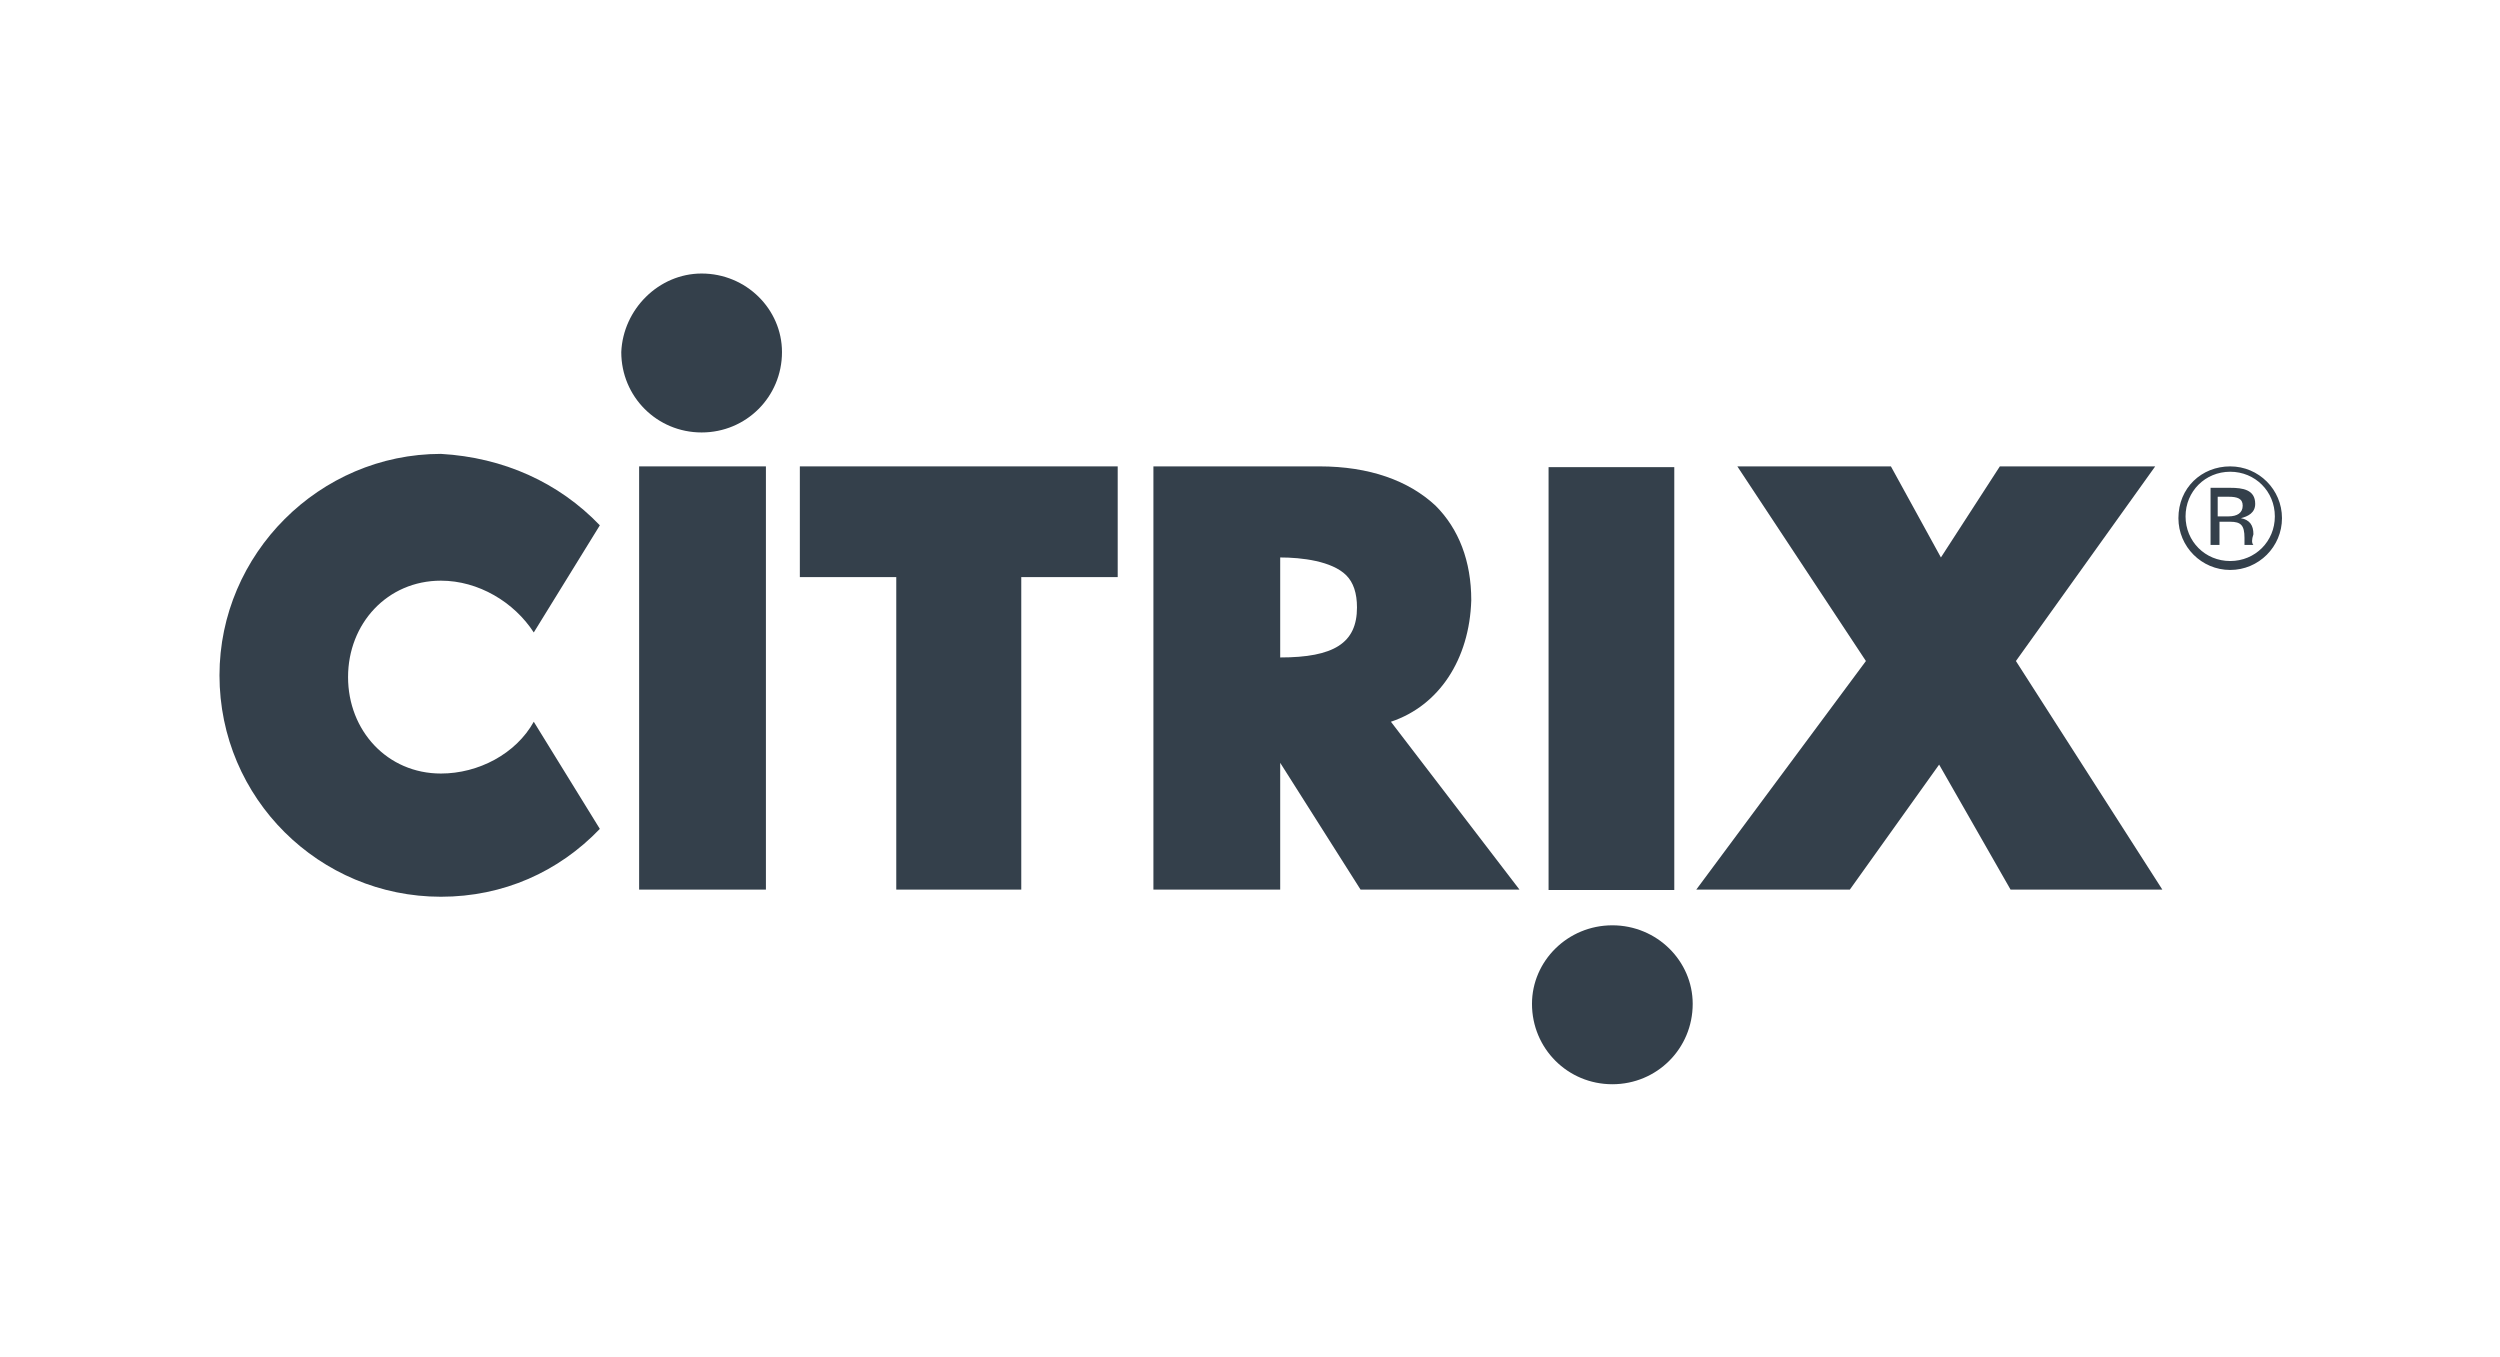
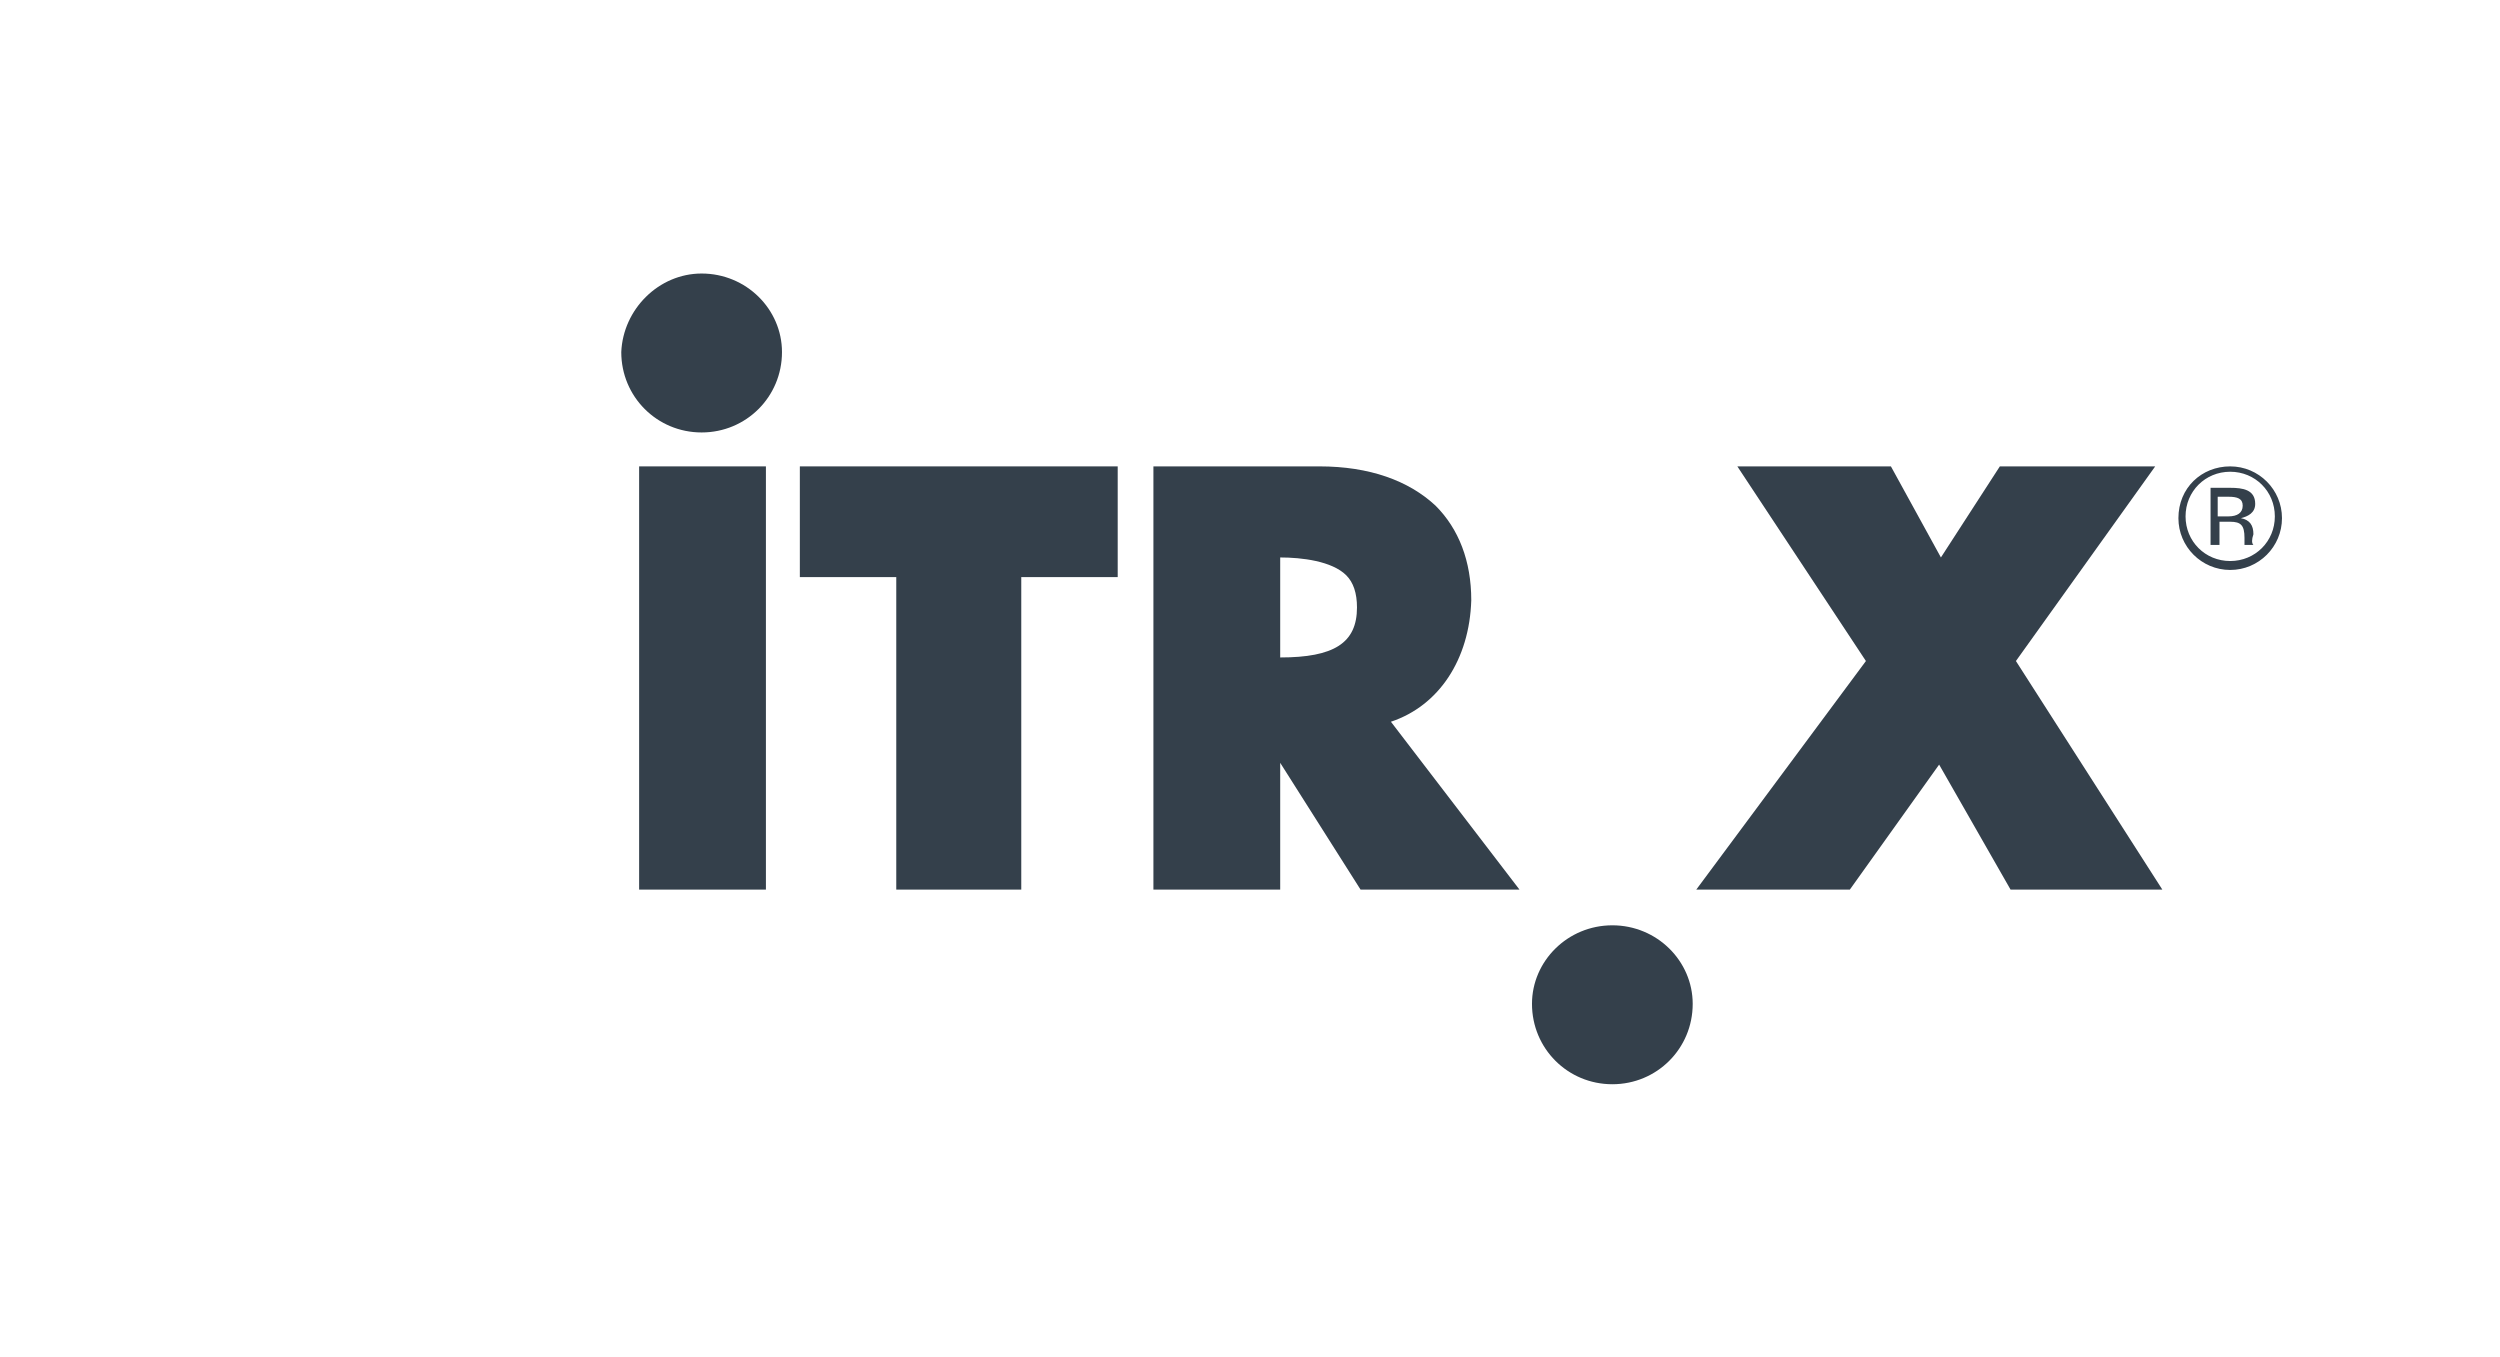
<svg xmlns="http://www.w3.org/2000/svg" version="1.1" id="Layer_1" x="0px" y="0px" width="175px" height="95px" viewBox="0 0 175 95" style="enable-background:new 0 0 175 95;" xml:space="preserve">
  <style type="text/css">
	.st0{display:none;fill:#34404B;}
	.st1{display:none;}
	.st2{display:inline;fill:#34404B;}
	.st3{fill:#34404B;}
	.st4{display:inline;fill-rule:evenodd;clip-rule:evenodd;fill:#34404B;}
	.st5{display:inline;}
</style>
  <path class="st0" d="M51.4,15.7v63.6h72.2V15.7H51.4z M100.2,68.3H81.6V34.8H91v27.5h9c6.2,0,8.8-4.3,8.8-15.3  c0-11.1-3-14.3-9.2-14.3H79v35.6h-9.2V32.7H56.2v-5.9h46.1c11.1,0,16.4,5.8,16.4,20.2C118.8,65.9,110.9,68.3,100.2,68.3z" />
  <g transform="matrix(7.562 0 0 -7.562 -274.54 1003.625)" class="st1">
    <path class="st2" d="M51.1,129.2l-0.8-3.3l-0.8,3.3h-2.3V128c-0.3,1.1-1.3,1.3-2.3,1.3c-1.1,0-2.4-0.5-2.4-2h1.6   c0,0.5,0.4,0.7,0.8,0.7c0.5,0,0.7-0.2,0.7-0.5c0-0.3-0.2-0.5-0.7-0.5h-0.5V126h0.5c0.3,0,0.7-0.1,0.7-0.5c0-0.5-0.3-0.7-0.7-0.7   c-0.7,0-0.9,0.6-0.9,1h-1.6c0-0.3,0-2.4,2.5-2.3c1.2,0,2.1,0.5,2.4,1.2v-1.1h1.6v3.5l0.9-3.5H51l0.9,3.5v-3.5h1.6v5.6H51.1   L51.1,129.2z M47.2,126c-0.2,0.4-0.5,0.6-0.6,0.7c0.3,0.1,0.5,0.3,0.6,0.7V126z" />
  </g>
  <g>
    <g id="g38907" transform="matrix(1.25,0,0,-1.25,-539.886,154.397)">
      <g id="XMLID_1_">
        <g>
          <path class="st3" d="M556.8,97.4c1.6,0,2.9-1.3,2.9-2.9c0-1.6-1.3-2.9-2.9-2.9c-1.6,0-2.9,1.3-2.9,2.9      C553.9,96.2,555.2,97.4,556.8,97.4z M559.3,94.6c0,1.4-1.1,2.5-2.5,2.5s-2.5-1.1-2.5-2.5c0-1.4,1.1-2.5,2.5-2.5      C558.2,92.1,559.3,93.2,559.3,94.6z" />
          <path class="st3" d="M558.1,93h-0.5c0,0.1,0,0.2,0,0.4c0,0.7-0.2,0.9-0.8,0.9h-0.6V93h-0.5v3.2h1.1c0.7,0,1.4-0.1,1.4-0.9      c0-0.5-0.4-0.7-0.8-0.8c0.5-0.1,0.7-0.4,0.7-0.9C558,93.3,558,93.1,558.1,93z M557.5,95.2c0,0.4-0.3,0.5-0.8,0.5h-0.6v-1.1h0.6      C557.2,94.6,557.5,94.8,557.5,95.2z" />
          <polygon class="st3" points="544.8,86.5 553,73.7 544.5,73.7 540.5,80.7 535.5,73.7 526.9,73.7 536.4,86.5 529.2,97.4       537.8,97.4 540.6,92.3 543.9,97.4 552.6,97.4     " />
-           <polygon class="st3" points="518.6,97.4 525.7,97.4 525.7,97.4     " />
          <path class="st3" d="M522.2,71.7c2.5,0,4.5-2,4.5-4.4c0-2.5-2-4.5-4.5-4.5c-2.5,0-4.5,2-4.5,4.5      C517.7,69.7,519.7,71.7,522.2,71.7z" />
          <path class="st3" d="M509.8,83.1l7.2-9.4h-8.9l-4.5,7.1v-7.1h-7.1v23.7h9.3c2.8,0,5-0.8,6.5-2.2c1.3-1.3,2-3.1,2-5.3      C514.2,86.6,512.5,84,509.8,83.1z M507.9,89.5c0,0.8-0.2,1.4-0.6,1.8c-0.8,0.8-2.5,1-3.7,1v-5.6      C506.6,86.7,507.9,87.5,507.9,89.5z" />
          <polygon class="st3" points="494.5,97.4 494.5,91.2 489.1,91.2 489.1,73.7 482.1,73.7 482.1,91.2 476.7,91.2 476.7,97.4     " />
          <polygon class="st3" points="474.8,97.4 474.8,73.7 467.7,73.7 467.7,76.9 467.7,94.1 467.7,97.4     " />
          <path class="st3" d="M471.2,108.2c2.5,0,4.5-2,4.5-4.4c0-2.5-2-4.5-4.5-4.5c-2.5,0-4.5,2-4.5,4.5      C466.8,106.2,468.8,108.2,471.2,108.2z" />
-           <path class="st3" d="M465.5,94.1l-3.7-6c-1.1,1.7-3.1,2.9-5.2,2.9c-3,0-5.2-2.4-5.2-5.4s2.2-5.4,5.2-5.4c2.1,0,4.2,1.1,5.2,2.9      l3.7-6c-2.3-2.4-5.4-3.8-8.9-3.8c-6.8,0-12.4,5.5-12.4,12.4c0,6.8,5.6,12.4,12.4,12.4C460.1,97.9,463.2,96.5,465.5,94.1z" />
        </g>
      </g>
    </g>
-     <polygon class="st3" points="117.2,32.7 117.2,62.3 108.4,62.3 108.4,58.2 108.4,36.8 108.4,32.7  " />
  </g>
  <g class="st1">
    <path id="path16" class="st4" d="M20.4,59.5h14.7v-4.8h-9.4V36.2h-5.3C20.4,36.2,20.4,59.5,20.4,59.5z" />
    <path id="path18" class="st4" d="M42.6,59.5V43.4h-5.3v16.1H42.6z M39.9,41.3c1.9,0,3-1.2,3-2.8c0-1.6-1.2-2.8-3-2.8   c-1.8,0-3,1.2-3,2.8C36.9,40,38.1,41.3,39.9,41.3L39.9,41.3L39.9,41.3z" />
    <path id="path20" class="st4" d="M45.1,59.5h5.3v-9c0-0.5,0-1,0.2-1.3c0.4-1,1.3-2,2.7-2c1.9,0,2.7,1.5,2.7,3.6v8.6h5.3v-9.2   c0-4.9-2.6-7.2-6.1-7.2c-2.9,0-4.1,1.6-4.8,2.7h0v-2.3h-5.3C45.1,45,45.1,59.5,45.1,59.5L45.1,59.5z" />
    <path id="path22" class="st4" d="M68.9,36.2h-5.3v23.3h5.3v-5.2l1.3-1.7l4.2,6.9H81l-7-10l6.1-6.8h-6.4c0,0-4.4,6.1-4.8,6.8   L68.9,36.2L68.9,36.2z" />
    <path id="path24" class="st4" d="M95.2,52.8c0.1-0.4,0.2-1.2,0.2-2.1c0-4.2-2.1-8.4-7.7-8.4c-5.9,0-8.7,4.7-8.7,9   c0,5.3,3.3,8.6,9.2,8.6c2.3,0,4.5-0.3,6.2-1.1l-0.7-3.5C92.3,55.7,90.8,56,89,56c-2.5,0-4.7-1-4.8-3.2L95.2,52.8L95.2,52.8z    M84.1,49.2c0.1-1.4,1.1-3.4,3.3-3.4c2.4,0,3,2.2,3,3.4H84.1z" />
-     <path id="path26" class="st4" d="M108.6,36.2v8.1h-0.1c-0.8-1.1-2.4-1.9-4.5-1.9c-4.1,0-7.7,3.3-7.7,8.9c0,5.2,3.3,8.6,7.3,8.6   c2.2,0,4.3-1,5.4-2.8h0.1l0.2,2.4h4.7c-0.1-1.1-0.1-3.1-0.1-5V36.2H108.6L108.6,36.2z M108.6,52.1c0,0.4,0,0.8-0.1,1.2   c-0.3,1.5-1.6,2.5-3.1,2.5c-2.2,0-3.7-1.8-3.7-4.6c0-2.6,1.2-4.8,3.7-4.8c1.7,0,2.8,1.1,3.1,2.5c0.1,0.3,0.1,0.7,0.1,1L108.6,52.1   L108.6,52.1z" />
    <g class="st5">
      <path class="st3" d="M138.3,45.8L138.3,45.8C138.3,45.7,138.3,45.7,138.3,45.8L138.3,45.8z" />
      <path class="st3" d="M152,29.7h-30.1c-1.4,0-2.6,1.1-2.6,2.5v30.5c0,1.4,1.2,2.5,2.6,2.5H152c1.4,0,2.6-1.1,2.6-2.5V32.3    C154.6,30.9,153.5,29.7,152,29.7z M130,59.5h-5.3V43.4h5.3V59.5z M127.3,41.2L127.3,41.2L127.3,41.2c-1.8,0-3-1.2-3-2.8    c0-1.6,1.2-2.8,3-2.8c1.8,0,2.9,1.2,3,2.8C130.4,40,129.2,41.2,127.3,41.2z M149.3,59.5h-5.3v-8.6c0-2.2-0.8-3.6-2.7-3.6    c-1.5,0-2.4,1-2.7,2c-0.1,0.3-0.2,0.8-0.2,1.3v9H133c0,0,0.1-14.6,0-16.1h5.3v2.3c0.7-1.1,2-2.7,4.8-2.7c3.5,0,6.1,2.3,6.1,7.2    V59.5z" />
    </g>
  </g>
  <path class="st0" d="M46.2,54.5h-6.5V23.2h6.5V54.5z M46.2,57h-6.5v6.6h6.5V57z M49.3,34.7h6.5v2.8h0.1c1.6-1.6,3.5-3.1,5.9-3.1  c3.1,0,4.6,2.1,4.6,5.9v23h-6.6V42.6c0-2.1-0.8-2.9-1.8-2.9c-0.9,0-1.7,0.5-2.2,1v22.3h-6.5V34.7z M80.4,58.3  c-0.5,0.6-1.2,0.9-2,0.9c-2,0-2.2-1.3-2.2-10c0-8.9,0.5-10.1,2.5-10.1c0.8,0,1.6,0.4,1.8,0.9v18.2H80.4z M86.9,63.5V23.2h-6.6v13.4  h-0.1c-1-1.3-2.5-2.1-4.1-2.1c-4.7,0-6.9,5.2-6.9,14.6s1.7,14.7,6.4,14.7c2.6,0,3.7-1.2,5-2.8h0.1v2.5H86.9z M89.9,35h6.5v28.3h-6.5  V35z M89.9,29.8h6.5v-6.6h-6.5V29.8z M111.7,64.4c0,1.7-1.6,2.8-4.6,2.8c-3.4,0-4.5-0.8-4.5-2.2c0-2,3-2.9,4.1-3  C107.4,61.9,111.7,62.6,111.7,64.4z M117.1,31.4c-2.5,0.3-4.7,2.1-5.8,4.3c-1.6-1.2-3.1-1.3-4.5-1.3c-5.2,0-8.3,4.3-8.3,8.8  c0,3.3,0.7,6,3.4,8c-2.1,1.2-3.7,2.8-3.7,5.4c0,2.4,1.8,3.8,3.9,4.3V61c-2.5,0.9-5,2.1-5,5.2c0,1.8,2.1,5.5,9.7,5.5  c7.6,0,10.2-4.1,10.2-8c0-9.6-13.4-6.6-13.4-10.1c0-0.5,0.1-1,0.7-1.3c0.8,0.3,1.6,0.3,2.4,0.3c5.1,0,8.4-4.3,8.4-9.2  c0-2.4-0.5-4.1-2-5.8c0.6-0.4,1.2-0.7,2-0.8c0.4,0,1.3,0.1,2,0.4v-5.9H117.1z M104.5,43.4c0-3.5,0.8-5.1,2.4-5.1  c1.6,0,2.4,1.6,2.4,5.1s-0.8,5-2.4,5C105.3,48.4,104.5,46.8,104.5,43.4z M128.4,49c0,8.7-0.5,9.8-2,9.8c-1.6,0-2-1.3-2-9.8  c0-8.7,0.5-9.8,2-9.8C127.9,39,128.4,40.4,128.4,49z M135.3,49c0-10.8-3.9-14.7-9-14.7c-5.1,0-9,3.9-9,14.7c0,10.8,3.9,14.7,9,14.7  C131.4,63.6,135.3,59.8,135.3,49z" />
  <g class="st1">
    <g id="g20" transform="translate(18.249,34.403)" class="st5">
      <path id="path22_00000005251331537921758950000006633687979830982287_" class="st3" d="M17.3,20.1c0,1.9,0,5.1,2.6,5.1    c2,0,2.7-1.9,2.7-3.2c0-5.9-11-7.3-11-17.1c0-5,2.7-9.1,7.8-9.1c5.5,0,7.6,4.2,7.7,10.1h-5.4c0-1.9,0-5-2.4-5    c-1.4,0-2.3,1.2-2.3,3c0,5.7,11,7.6,11,17.2c0,5.1-2.9,9.2-8.4,9.2c-6.5,0-7.8-5.7-7.8-10.3L17.3,20.1z" />
    </g>
    <path id="path24_00000031896418338990772110000007929359252401246336_" class="st2" d="M47.9,30.9h5.4v5.4h-5.4V30.9z" />
    <path id="path26_00000014615442493422226560000008504177026915904433_" class="st2" d="M47.9,40.7h5.4v23.5h-5.4V40.7z" />
    <g id="g28" transform="translate(102.828,49.917)" class="st5">
      <path id="path30" class="st3" d="M-38.5-0.7c-0.1-3.6-0.4-5-1.6-5c-1.2,0-1.5,1.4-1.5,8.8c0,5.9,0.5,7.3,1.7,7.3    c1.6,0,1.7-2.7,2.1-5.1l4.2,0.1c-0.1,4.3-1,9.1-6.5,9.2c-4.3,0-7.5-3.2-7.5-12.1c0-8.9,3.3-12.1,7.5-12.1c5.2,0,6.1,4.1,6.5,8.8    L-38.5-0.7z" />
    </g>
    <g id="g32" transform="translate(122.463,103.879)" class="st5">
-       <path id="path34" class="st3" d="M-51.5-73h5.4v18h0.1l4.2-8.2h4.5l-3.7,7.1l4.4,16.4h-5.4l-2.7-10.6h0l-1.3,2.6v8h-5.4V-73z" />
-     </g>
+       </g>
    <g id="g36" transform="translate(172.442,103.879)" class="st5">
      <path id="path38" class="st3" d="M-84.5-73h6.1v13.9h0.1l5-13.9h5.4l-4.5,11.2l5.5,22.1h-5.8l-3.4-14.9h-0.1l-2.2,5.2v9.7h-6.1    V-73z" />
    </g>
    <path id="path40" class="st2" d="M107.1,30.9h5.4v5.4h-5.4V30.9z" />
    <path id="path42" class="st2" d="M107.1,40.7h5.4v23.5h-5.4V40.7z" />
    <g id="g44" transform="translate(278.715,103.879)" class="st5">
      <path id="path46" class="st3" d="M-154.6-73v11.1h-0.1c-0.7-0.9-1.8-1.7-3.4-1.7c-4,0-5.8,4.3-5.8,12.1c0,7.7,1.4,12.1,5.3,12.1    c2.2,0,3-1,4.1-2.2h0.1v1.9h5.2V-73H-154.6z M-154.6-44c-0.3,0.4-0.8,0.7-1.6,0.7c-1.6,0-1.9-1.1-1.9-8.3c0-7.4,0.4-8.4,2-8.4    c0.7,0,1.3,0.3,1.5,0.7V-44z" />
    </g>
    <g id="g48" transform="translate(326.497,55.824)" class="st5">
-       <path id="path50" class="st3" d="M-186.1-8.6c-0.2-1.4-0.5-3-2.4-3c-1,0-1.6,1-1.6,2c0,3.8,8.8,4.2,8.8,11.4    c0,4.1-2.7,6.9-6.9,6.9c-4.4,0-6.3-2.7-6.7-6.8l4.3-0.7c0.4,2.5,0.9,3.6,2.7,3.6c1.1,0,1.8-0.8,1.8-1.9c0-3.7-8.4-3.9-8.4-11.9    c0-3.7,2.7-6.5,6.4-6.5c3.8,0,5.7,2.8,6,6.3L-186.1-8.6z" />
+       <path id="path50" class="st3" d="M-186.1-8.6c-0.2-1.4-0.5-3-2.4-3c-1,0-1.6,1-1.6,2c0,3.8,8.8,4.2,8.8,11.4    c0,4.1-2.7,6.9-6.9,6.9c-4.4,0-6.3-2.7-6.7-6.8l4.3-0.7c1.1,0,1.8-0.8,1.8-1.9c0-3.7-8.4-3.9-8.4-11.9    c0-3.7,2.7-6.5,6.4-6.5c3.8,0,5.7,2.8,6,6.3L-186.1-8.6z" />
    </g>
    <g id="g52" transform="translate(328.286,87.87)" class="st5">
      <path id="path54" class="st3" d="M-187.3-51.6c-1.4,0-2.5-1.1-2.5-2.5c0-1.4,1.1-2.5,2.5-2.5c1.4,0,2.5,1.1,2.5,2.5    C-184.8-52.7-185.9-51.6-187.3-51.6 M-187.3-56.2c-1.2,0-2.2,1-2.2,2.2c0,1.2,1,2.2,2.2,2.2c1.2,0,2.2-1,2.2-2.2    C-185.1-55.3-186.1-56.2-187.3-56.2 M-187.2-55.3c0.6,0,0.9,0.2,0.9,0.7c0,0.3-0.1,0.5-0.4,0.7l0.5,1.2h-0.6l-0.4-1.1h-0.3v1.1    h-0.6v-2.6H-187.2z M-187.5-54.2h0.3c0.3,0,0.4-0.2,0.4-0.4c0-0.2-0.1-0.4-0.4-0.4h-0.3V-54.2z" />
    </g>
  </g>
</svg>